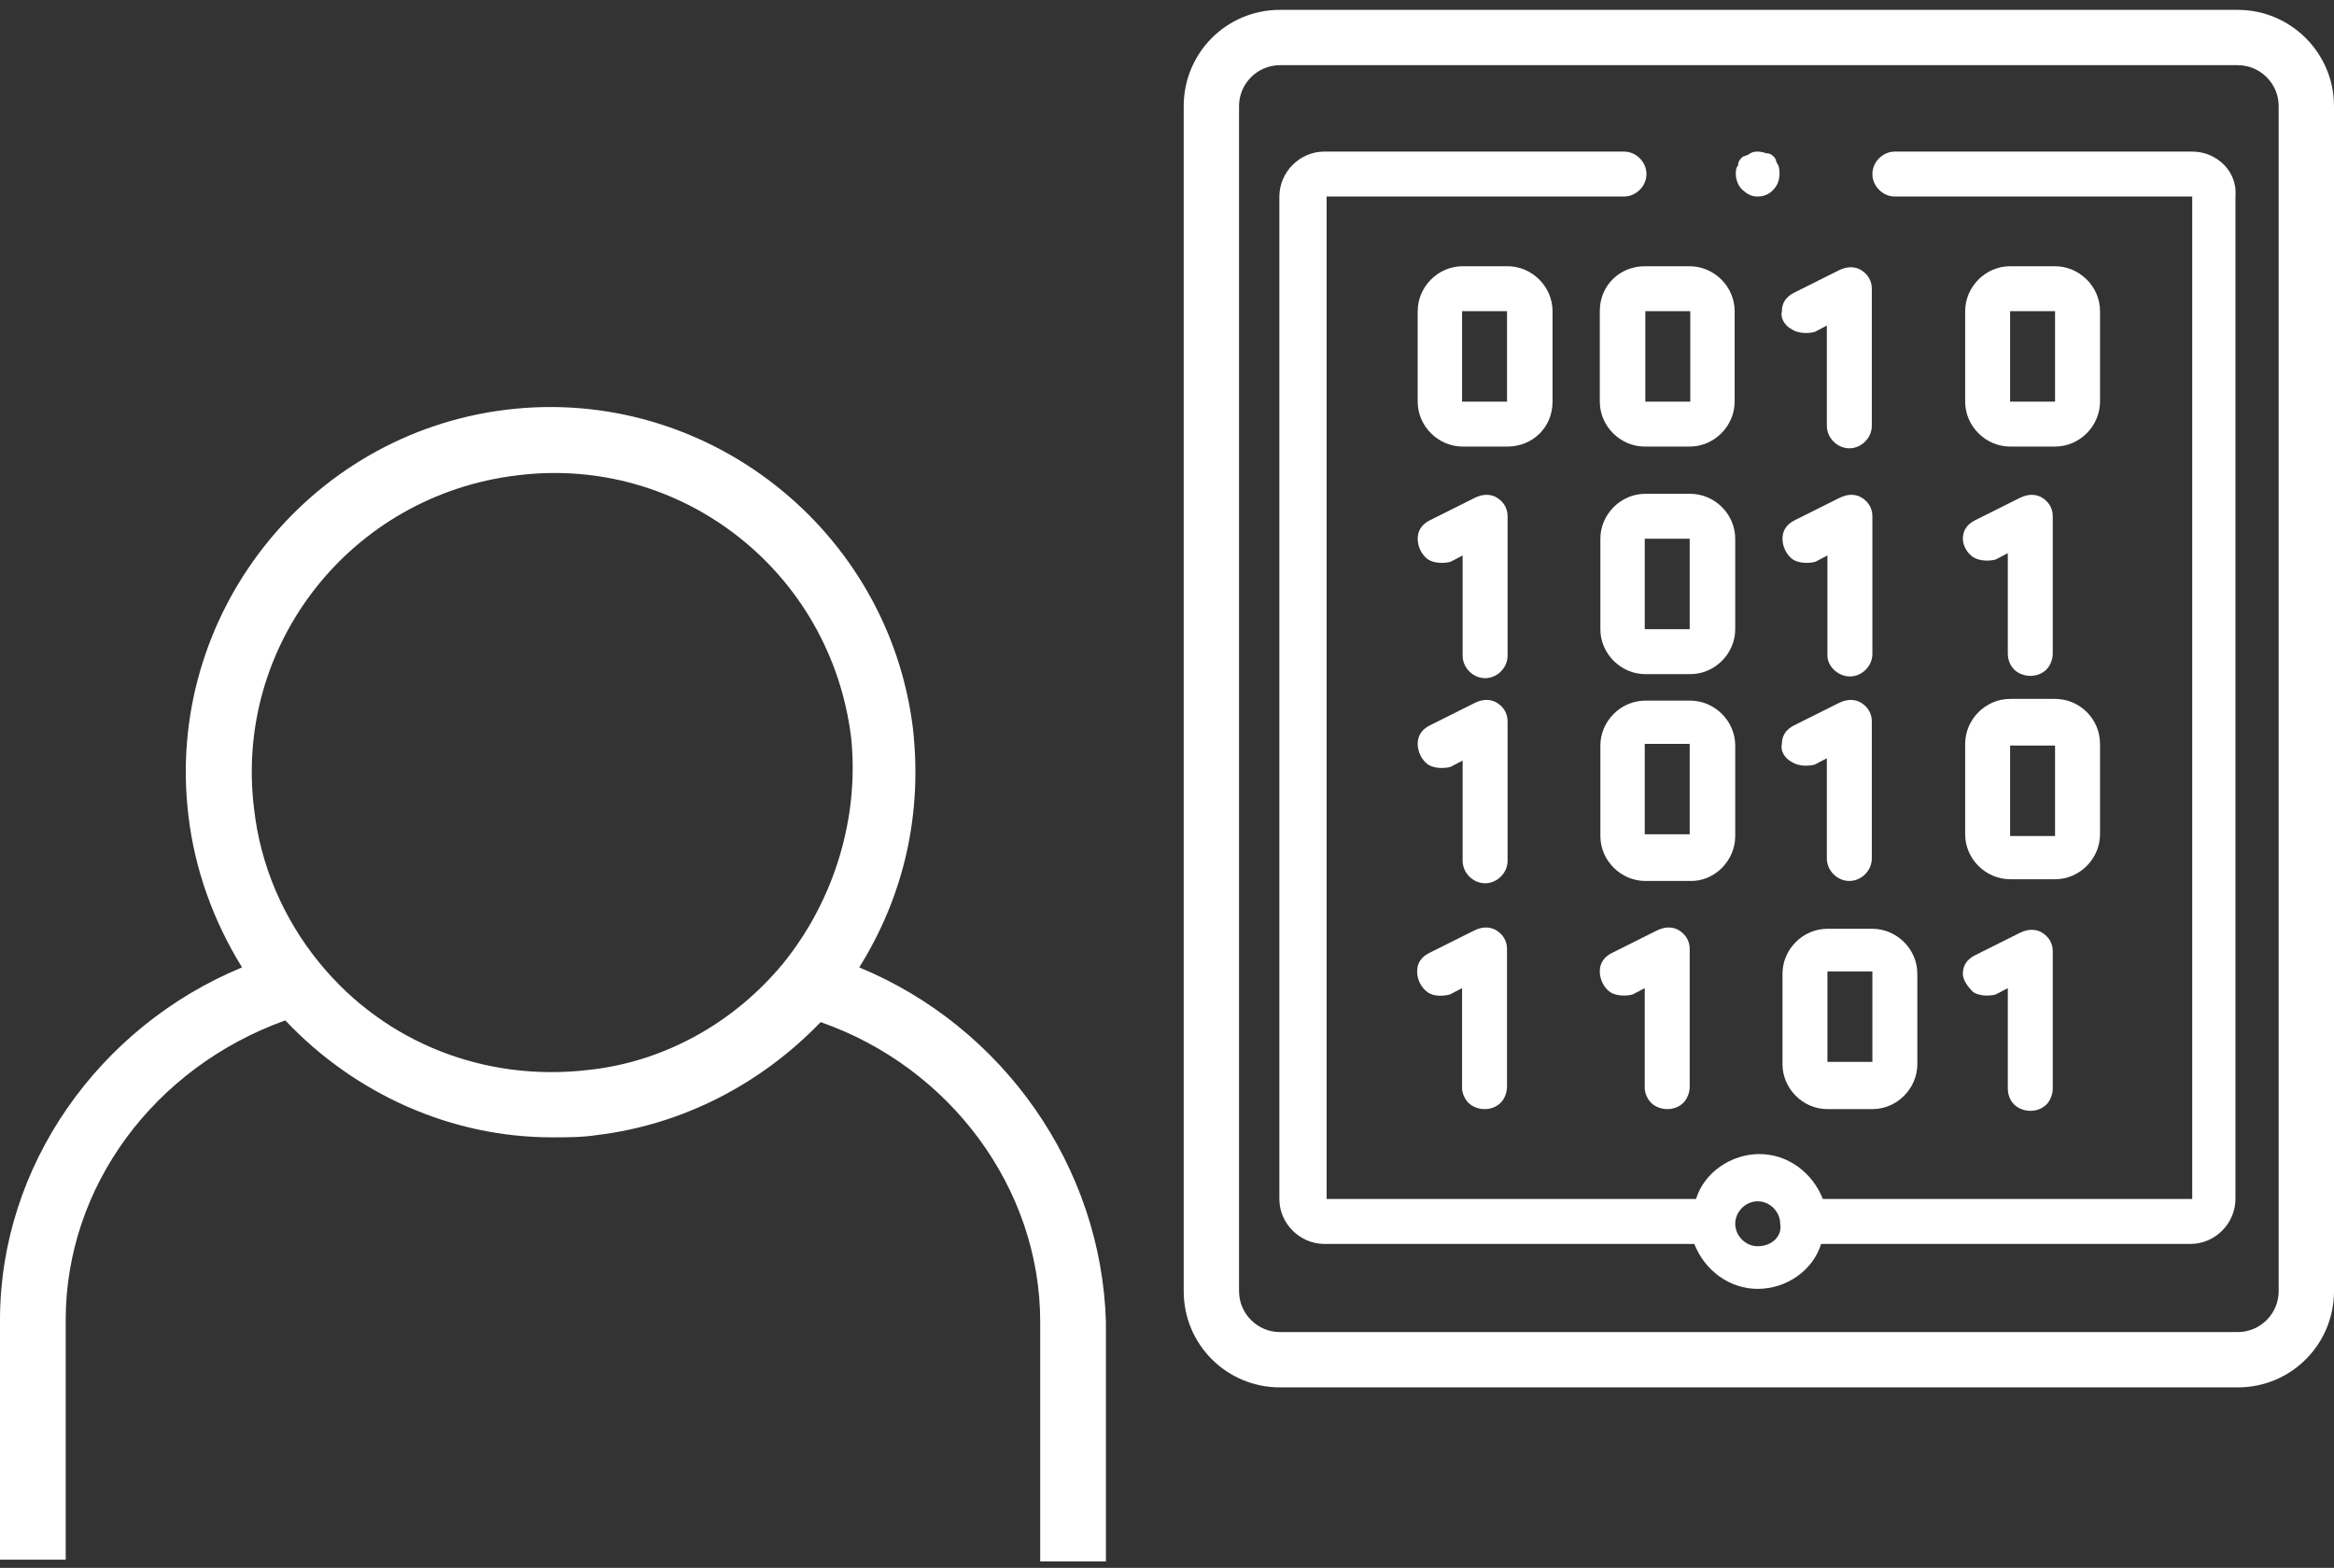
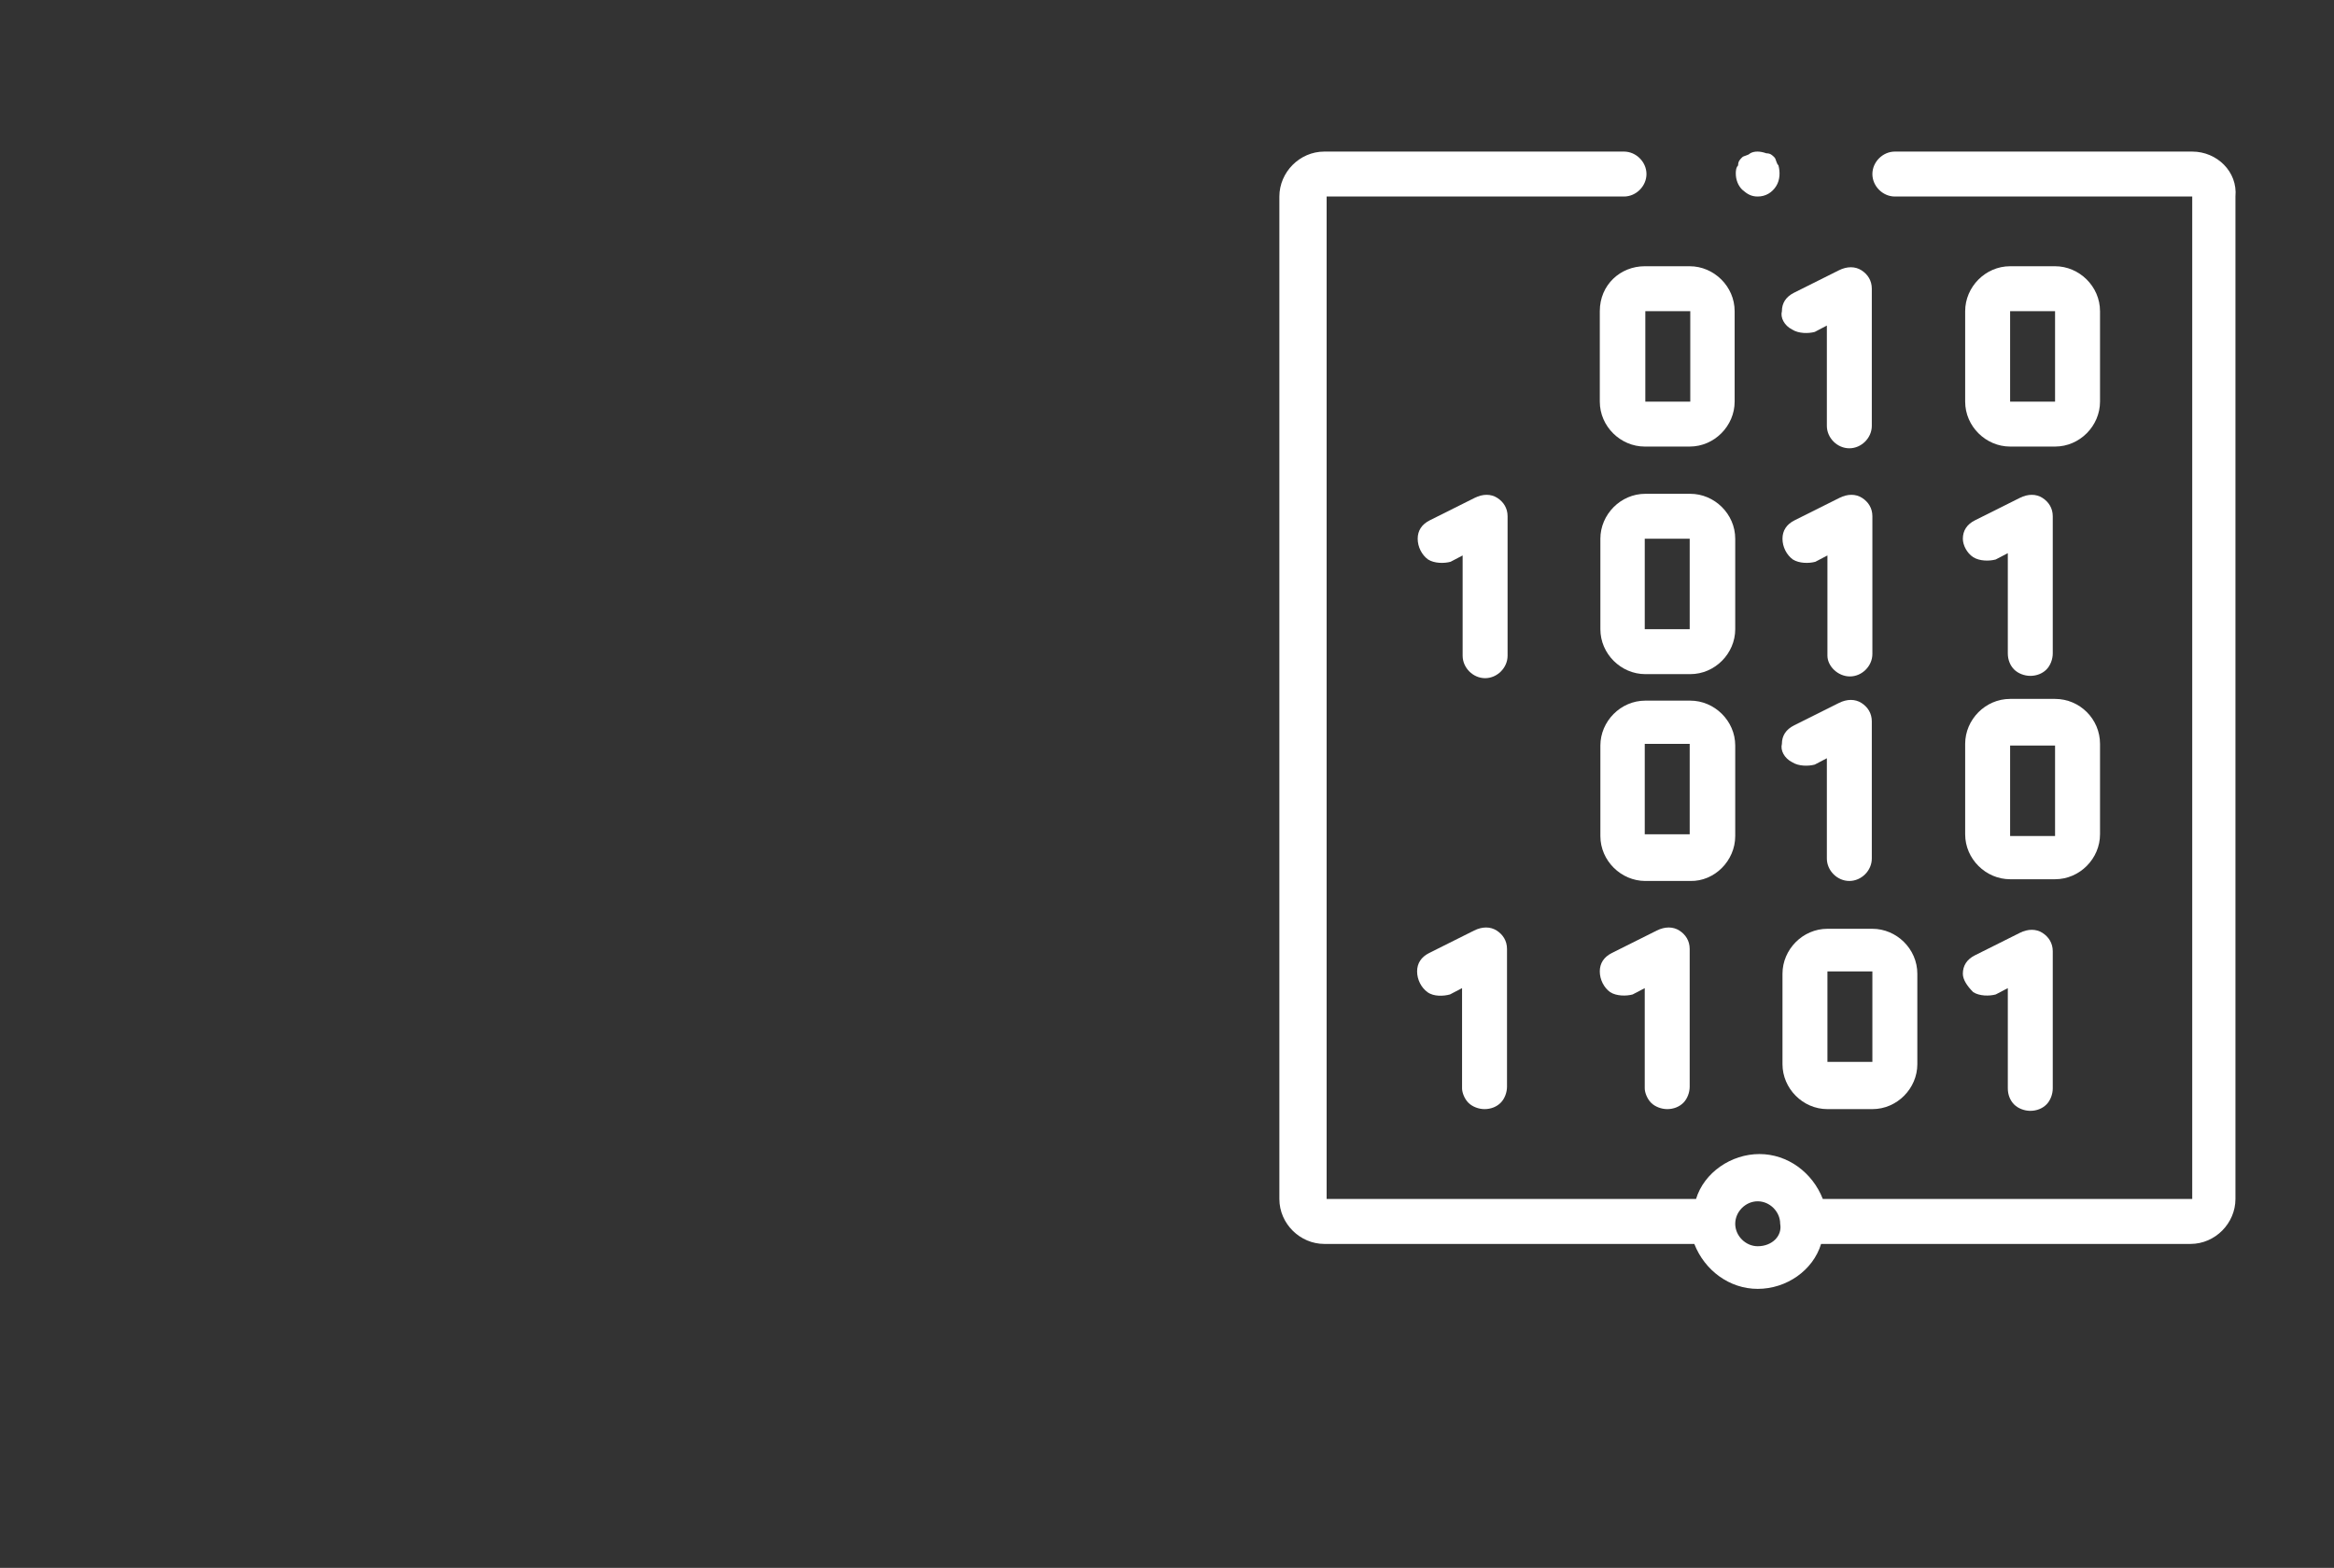
<svg xmlns="http://www.w3.org/2000/svg" version="1.1" id="Ebene_1" x="0px" y="0px" width="595.281px" height="400px" viewBox="0 220.445 595.281 400" enable-background="new 0 220.445 595.281 400" xml:space="preserve">
  <rect x="0" y="220.445" width="595.281" height="400" fill="#333333" stroke="none" />
  <g>
    <g>
      <g>
        <g>
          <path fill="#FFFFFF" d="M384.507,352.157c0-2.058-1.029-3.675-2.646-4.703c-1.617-1.029-3.674-1.029-5.732,0l-11.465,5.732      c-2.057,1.028-3.086,2.646-3.086,4.703s1.029,4.115,2.646,5.291c1.615,1.029,4.115,1.029,5.732,0.588l3.086-1.616v25.575      c0,3.086,2.646,5.732,5.732,5.732s5.732-2.646,5.732-5.732V352.157z" />
        </g>
        <g>
          <path fill="#FFFFFF" d="M471.814,393.018c3.088,0,5.732-2.646,5.732-5.732v-35.129c0-2.058-1.027-3.675-2.645-4.703      c-1.617-1.029-3.676-1.029-5.732,0l-11.465,5.732c-2.059,1.028-3.086,2.646-3.086,4.703s1.027,4.115,2.645,5.291      c1.617,1.029,4.115,1.029,5.732,0.588l3.086-1.616v25.575C466.082,390.373,468.728,393.018,471.814,393.018" />
        </g>
        <g>
          <path fill="#FFFFFF" d="M503.269,362.593c1.617,1.029,4.115,1.029,5.732,0.588l3.086-1.616v25.575      c0,1.616,0.588,3.086,1.617,4.115c1.029,1.028,2.646,1.617,4.115,1.617c1.617,0,3.088-0.589,4.115-1.617      c1.029-1.029,1.617-2.646,1.617-4.115v-34.982c0-2.058-1.029-3.675-2.645-4.703c-1.617-1.029-3.676-1.029-5.732,0l-11.465,5.732      c-2.059,1.028-3.088,2.646-3.088,4.703C500.623,359.507,501.652,361.564,503.269,362.593" />
        </g>
        <g>
          <path fill="#FFFFFF" d="M503.269,473.565c1.617,1.028,4.115,1.028,5.732,0.588l3.086-1.617v25.575      c0,1.617,0.588,3.087,1.617,4.115c1.029,1.029,2.646,1.617,4.115,1.617c1.617,0,3.088-0.588,4.115-1.617      c1.029-1.028,1.617-2.646,1.617-4.115V463.13c0-2.058-1.029-3.675-2.645-4.704c-1.617-1.028-3.676-1.028-5.732,0l-11.465,5.732      c-2.059,1.029-3.088,2.646-3.088,4.704C500.623,470.332,501.652,471.948,503.269,473.565" />
        </g>
        <g>
          <path fill="#FFFFFF" d="M457.117,304.535c1.617,1.028,4.115,1.028,5.732,0.588l3.086-1.617v25.575      c0,3.087,2.646,5.732,5.732,5.732c3.088,0,5.732-2.646,5.732-5.732v-34.981c0-2.059-1.029-3.675-2.645-4.704      c-1.617-1.028-3.676-1.028-5.732,0l-11.465,5.732c-2.059,1.029-3.088,2.646-3.088,4.703      C454.031,301.448,455.058,303.506,457.117,304.535" />
        </g>
        <g>
-           <path fill="#FFFFFF" d="M372.896,299.831h11.465v23.077h-11.465V299.831z M395.972,322.908v-23.077      c0-6.319-5.291-11.464-11.465-11.464h-11.465c-6.32,0-11.465,5.291-11.465,11.464v23.077c0,6.32,5.291,11.464,11.465,11.464      h11.465C390.681,334.372,395.972,329.669,395.972,322.908" />
-         </g>
+           </g>
        <g>
          <path fill="#FFFFFF" d="M431.101,322.908h-11.465v-23.077h11.465V322.908z M408.025,299.831v23.077      c0,6.32,5.291,11.464,11.465,11.464h11.463c6.32,0,11.465-5.291,11.465-11.464v-23.077c0-6.319-5.291-11.464-11.465-11.464      H419.49C413.316,288.367,408.025,293.07,408.025,299.831" />
        </g>
        <g>
          <path fill="#FFFFFF" d="M419.49,380.966v-23.076h11.463v23.076H419.49z M442.566,357.889c0-6.32-5.293-11.465-11.465-11.465      h-11.465c-6.32,0-11.465,5.292-11.465,11.465v23.076c0,6.32,5.291,11.465,11.465,11.465h11.465      c6.32,0,11.465-5.291,11.465-11.465V357.889z" />
        </g>
        <g>
-           <path fill="#FFFFFF" d="M384.507,404.483c0-2.058-1.029-3.675-2.646-4.703c-1.617-1.029-3.674-1.029-5.732,0l-11.465,5.731      c-2.057,1.029-3.086,2.646-3.086,4.704s1.029,4.115,2.646,5.291c1.615,1.029,4.115,1.029,5.732,0.588l3.086-1.616v25.575      c0,3.086,2.646,5.731,5.732,5.731s5.732-2.646,5.732-5.731V404.483z" />
-         </g>
+           </g>
        <g>
          <path fill="#FFFFFF" d="M457.117,414.919c1.617,1.029,4.115,1.029,5.732,0.588l3.086-1.617v25.575      c0,3.087,2.646,5.732,5.732,5.732c3.088,0,5.732-2.646,5.732-5.732v-34.981c0-2.058-1.029-3.675-2.645-4.704      c-1.617-1.028-3.676-1.028-5.732,0l-11.465,5.732c-2.059,1.029-3.088,2.646-3.088,4.704      C454.031,411.832,455.058,413.889,457.117,414.919" />
        </g>
        <g>
          <path fill="#FFFFFF" d="M421.105,501.786c1.029,1.028,2.646,1.617,4.117,1.617c1.615,0,3.086-0.588,4.115-1.617      c1.027-1.029,1.615-2.646,1.615-4.115v-35.129c0-2.058-1.027-3.675-2.645-4.704c-1.617-1.028-3.676-1.028-5.732,0l-11.465,5.732      c-2.059,1.029-3.086,2.646-3.086,4.704c0,2.058,1.027,4.115,2.645,5.291c1.617,1.028,4.115,1.028,5.732,0.588l3.088-1.617      v25.575C419.49,499.14,420.078,500.757,421.105,501.786" />
        </g>
        <g>
          <path fill="#FFFFFF" d="M374.511,501.786c1.029,1.028,2.646,1.617,4.117,1.617c1.615,0,3.086-0.588,4.115-1.617      s1.617-2.646,1.617-4.115v-35.129c0-2.058-1.029-3.675-2.646-4.704c-1.617-1.028-3.674-1.028-5.732,0l-11.465,5.732      c-2.057,1.029-3.086,2.646-3.086,4.704c0,2.058,1.029,4.115,2.645,5.291c1.617,1.176,4.117,1.028,5.732,0.588l3.088-1.617      v25.575C372.896,499.14,373.484,500.757,374.511,501.786" />
        </g>
        <g>
          <path fill="#FFFFFF" d="M419.49,410.216h11.463v23.076H419.49V410.216z M442.566,433.733v-23.077      c0-6.32-5.293-11.465-11.465-11.465h-11.465c-6.32,0-11.465,5.292-11.465,11.465v23.077c0,6.32,5.291,11.464,11.465,11.464      h11.465C437.273,445.344,442.566,440.053,442.566,433.733" />
        </g>
        <g>
          <path fill="#FFFFFF" d="M466.082,468.274h11.465v23.076h-11.465V468.274z M466.082,503.403h11.465      c6.32,0,11.465-5.292,11.465-11.465v-23.076c0-6.32-5.291-11.465-11.465-11.465h-11.465c-6.32,0-11.463,5.291-11.463,11.465      v23.076C454.619,498.111,459.761,503.403,466.082,503.403" />
        </g>
        <g>
          <path fill="#FFFFFF" d="M512.675,433.733v-23.077h11.465v23.077H512.675z M524.14,398.751h-11.465      c-6.32,0-11.465,5.291-11.465,11.465v23.076c0,6.32,5.293,11.465,11.465,11.465h11.465c6.32,0,11.465-5.291,11.465-11.465      v-23.076C535.605,403.895,530.46,398.751,524.14,398.751" />
        </g>
        <g>
          <path fill="#FFFFFF" d="M512.675,322.908v-23.077h11.465v23.077H512.675z M535.605,299.831c0-6.319-5.291-11.464-11.465-11.464      h-11.465c-6.32,0-11.465,5.291-11.465,11.464v23.077c0,6.32,5.293,11.464,11.465,11.464h11.465      c6.32,0,11.465-5.291,11.465-11.464V299.831z" />
        </g>
      </g>
-       <path fill="#FFFFFF" d="M570.734,222.96H326.449c-13.67,0-24.547,11.023-24.547,24.546v302.344    c0,13.669,11.025,24.546,24.547,24.546h244.285c13.67,0,24.547-11.023,24.547-24.546V247.506    C595.281,233.983,584.257,222.96,570.734,222.96z M316.013,247.506c0-5.732,4.703-10.436,10.436-10.436h244.285    c5.732,0,10.436,4.703,10.436,10.436v302.344c0,5.732-4.703,10.436-10.436,10.436H326.449c-5.732,0-10.436-4.703-10.436-10.436    V247.506z" />
      <g>
        <path fill="#FFFFFF" d="M448.298,538.385c-3.088,0-5.732-2.646-5.732-5.732s2.645-5.732,5.732-5.732     c3.086,0,5.732,2.646,5.732,5.732C454.619,535.739,451.972,538.385,448.298,538.385 M559.123,259.117h-75.844     c-3.086,0-5.732,2.646-5.732,5.732s2.646,5.732,5.732,5.732h75.844v255.75h-94.217c-2.645-6.761-8.965-11.465-16.168-11.465     c-7.201,0-14.109,4.704-16.168,11.465h-94.215v-255.75h75.842c3.088,0,5.732-2.646,5.732-5.732s-2.645-5.732-5.732-5.732h-76.43     c-6.32,0-11.465,5.291-11.465,11.465v255.75c0,6.32,5.291,11.465,11.465,11.465h94.363c2.645,6.761,8.965,11.465,16.168,11.465     c7.348,0,14.109-4.704,16.168-11.465h94.215c6.32,0,11.465-5.291,11.465-11.465v-255.75     C570.734,264.261,565.443,259.117,559.123,259.117" />
      </g>
      <g>
        <path fill="#FFFFFF" d="M448.298,270.582c2.057,0,3.674-1.029,4.703-2.646c1.029-1.617,1.029-3.675,0.588-5.292     c-0.588-0.588-0.588-1.616-1.029-2.058c-0.588-0.588-1.029-1.028-2.059-1.028c-1.615-0.588-3.086-0.588-4.115,0     c-0.588,0.588-1.617,0.588-2.057,1.028c-0.588,0.588-1.029,1.029-1.029,2.058c-0.588,0.588-0.588,1.617-0.588,2.058     c0,1.617,0.588,3.087,1.617,4.116C445.652,269.994,446.681,270.582,448.298,270.582" />
      </g>
    </g>
-     <path fill="#FFFFFF" d="M219.151,467.245c11.465-18.373,16.168-39.244,13.669-61.146c-6.32-50.709-52.767-87.308-103.623-81.134   c-50.856,6.173-87.308,52.767-81.134,103.623c1.617,13.669,6.32,26.751,13.669,38.656C25.134,482.385,0,517.954,0,557.198v61.146   h16.756v-61.146c0-33.953,22.489-64.378,56-76.431c17.785,18.813,42.331,29.838,68.053,29.838c3.674,0,7.79,0,11.465-0.588   c21.9-2.646,41.89-13.082,57.029-28.81c32.924,11.465,56,42.331,56,76.432v61.145h16.756v-61.145   C280.884,517.954,255.75,482.385,219.151,467.245z M199.75,466.216c-12.494,15.14-30.278,25.135-49.68,27.192   c-26.163,3.087-51.738-6.762-68.494-27.192l0,0c-9.407-11.464-15.139-25.134-16.756-39.244   c-5.292-41.891,24.546-80.105,67.024-85.25c41.89-5.291,80.105,24.546,85.25,67.024   C219.151,429.029,212.831,450.048,199.75,466.216z" />
  </g>
</svg>